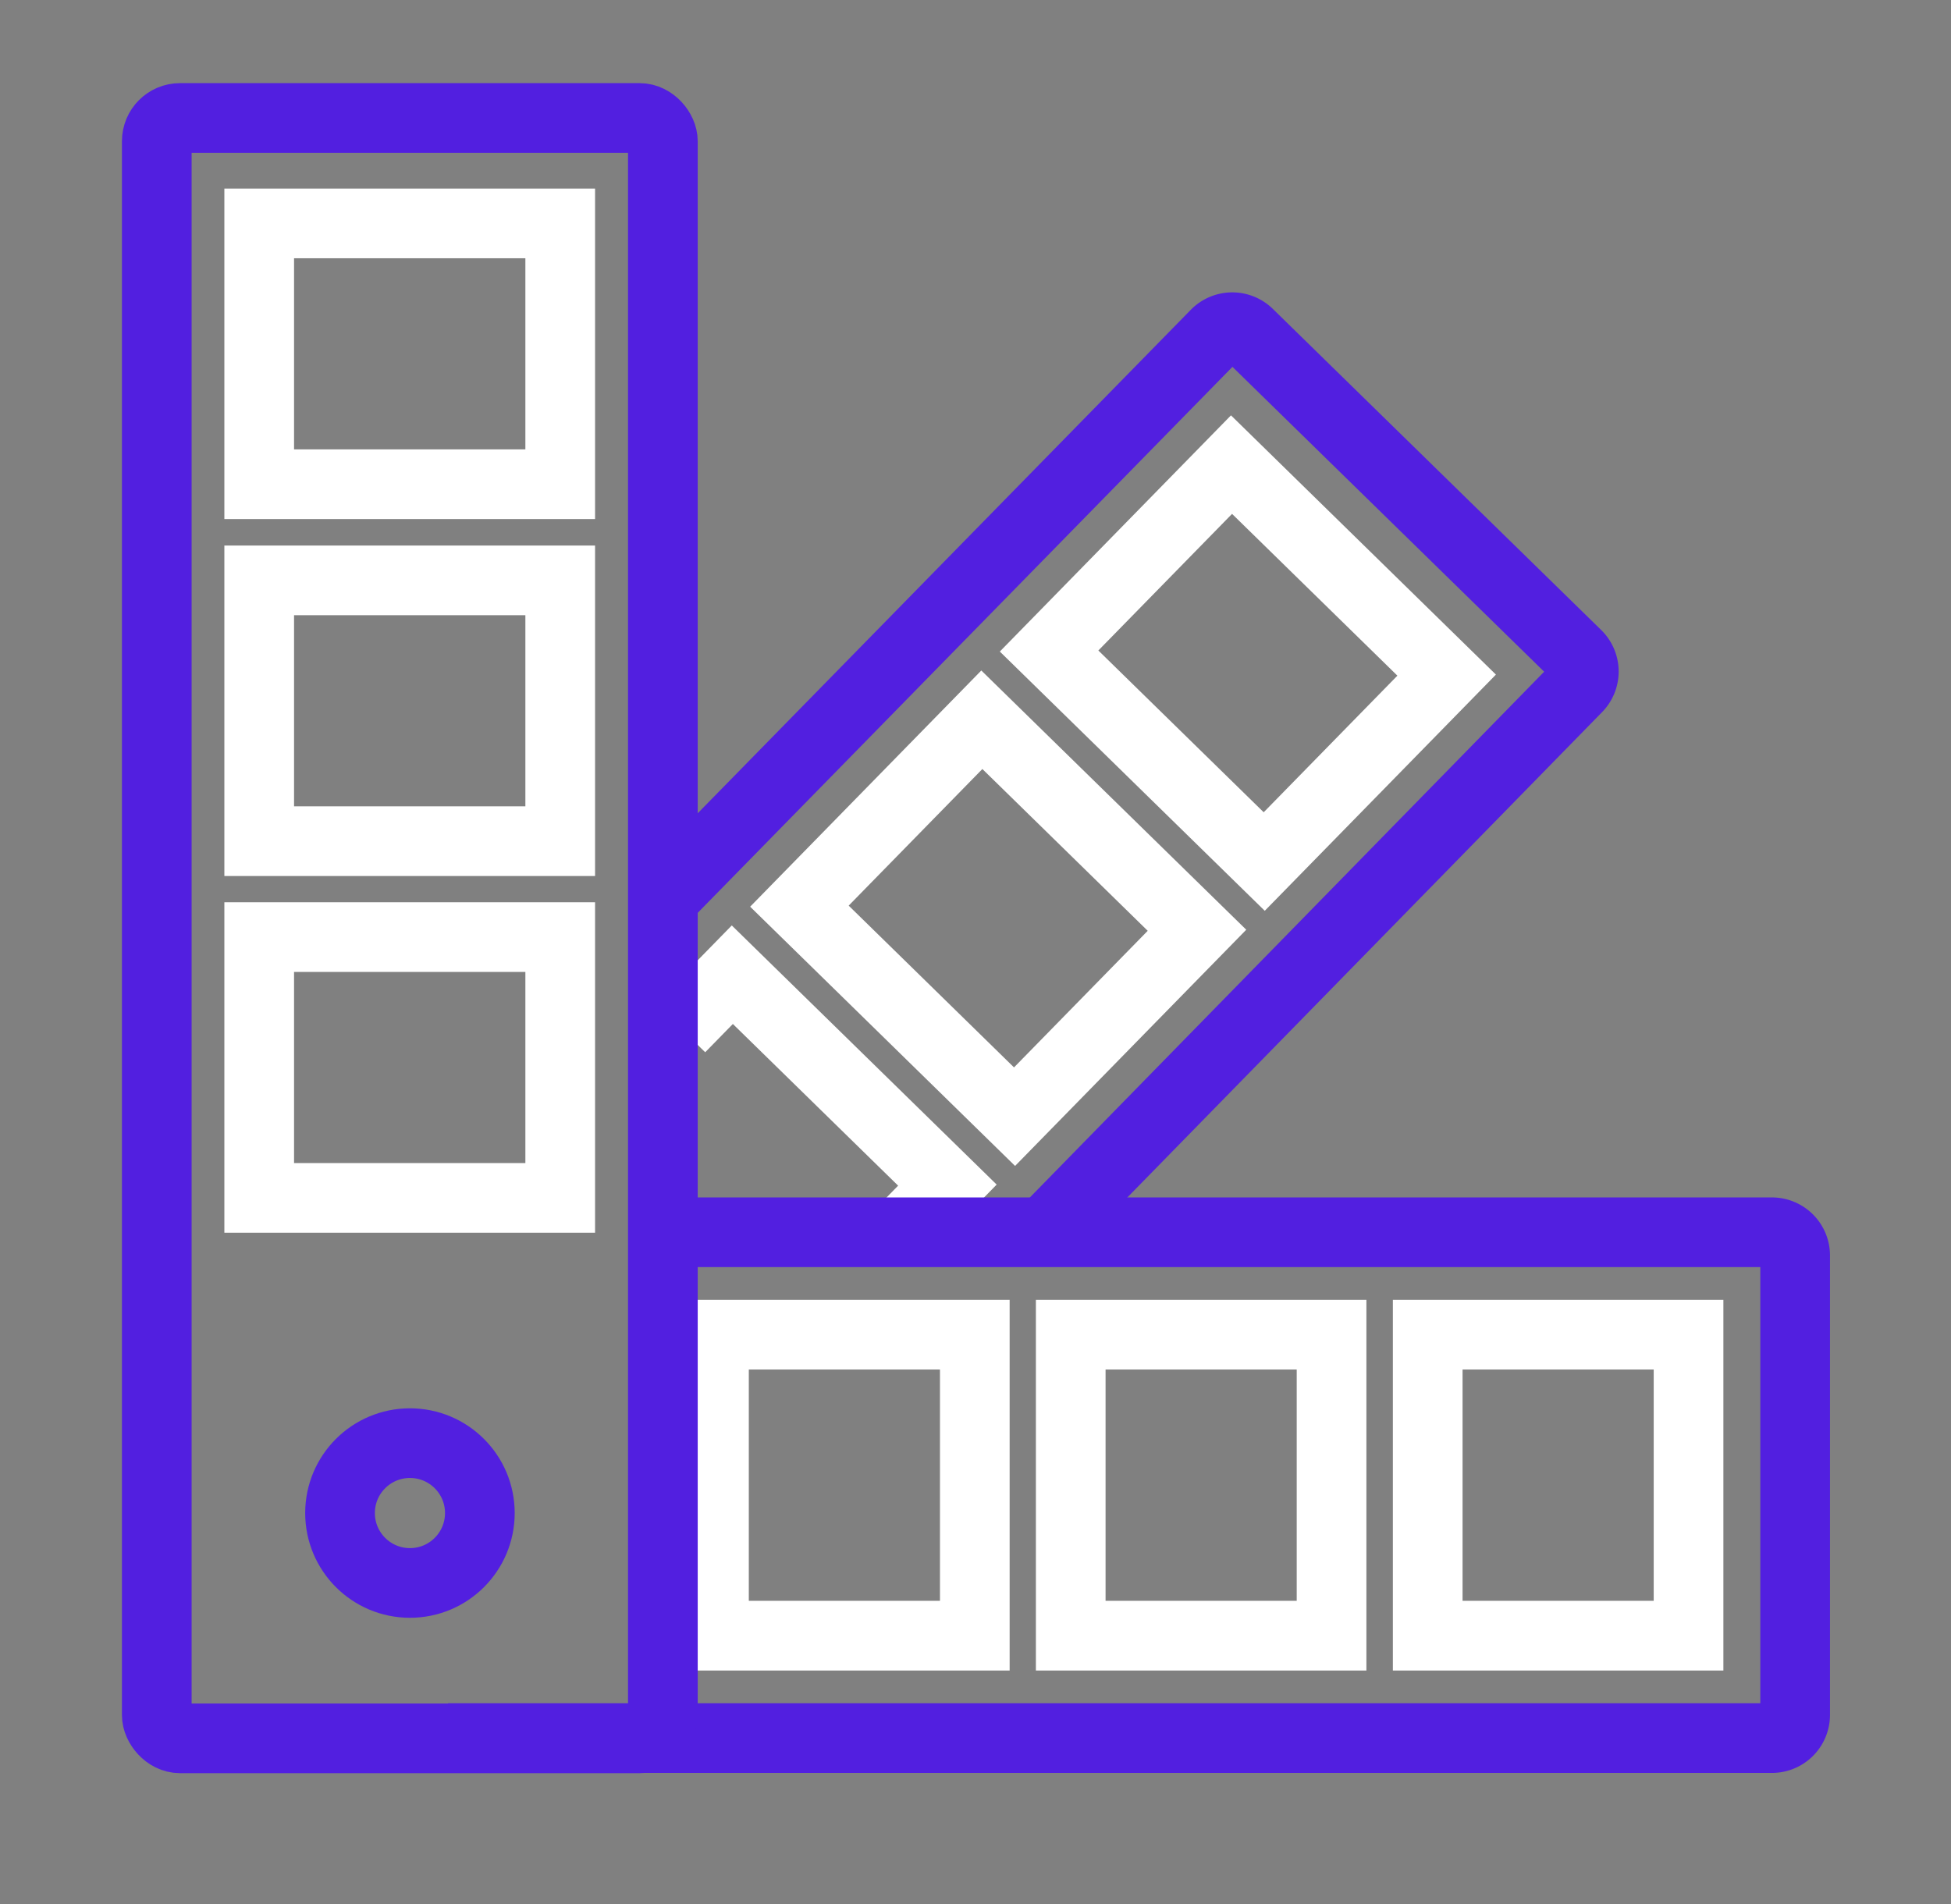
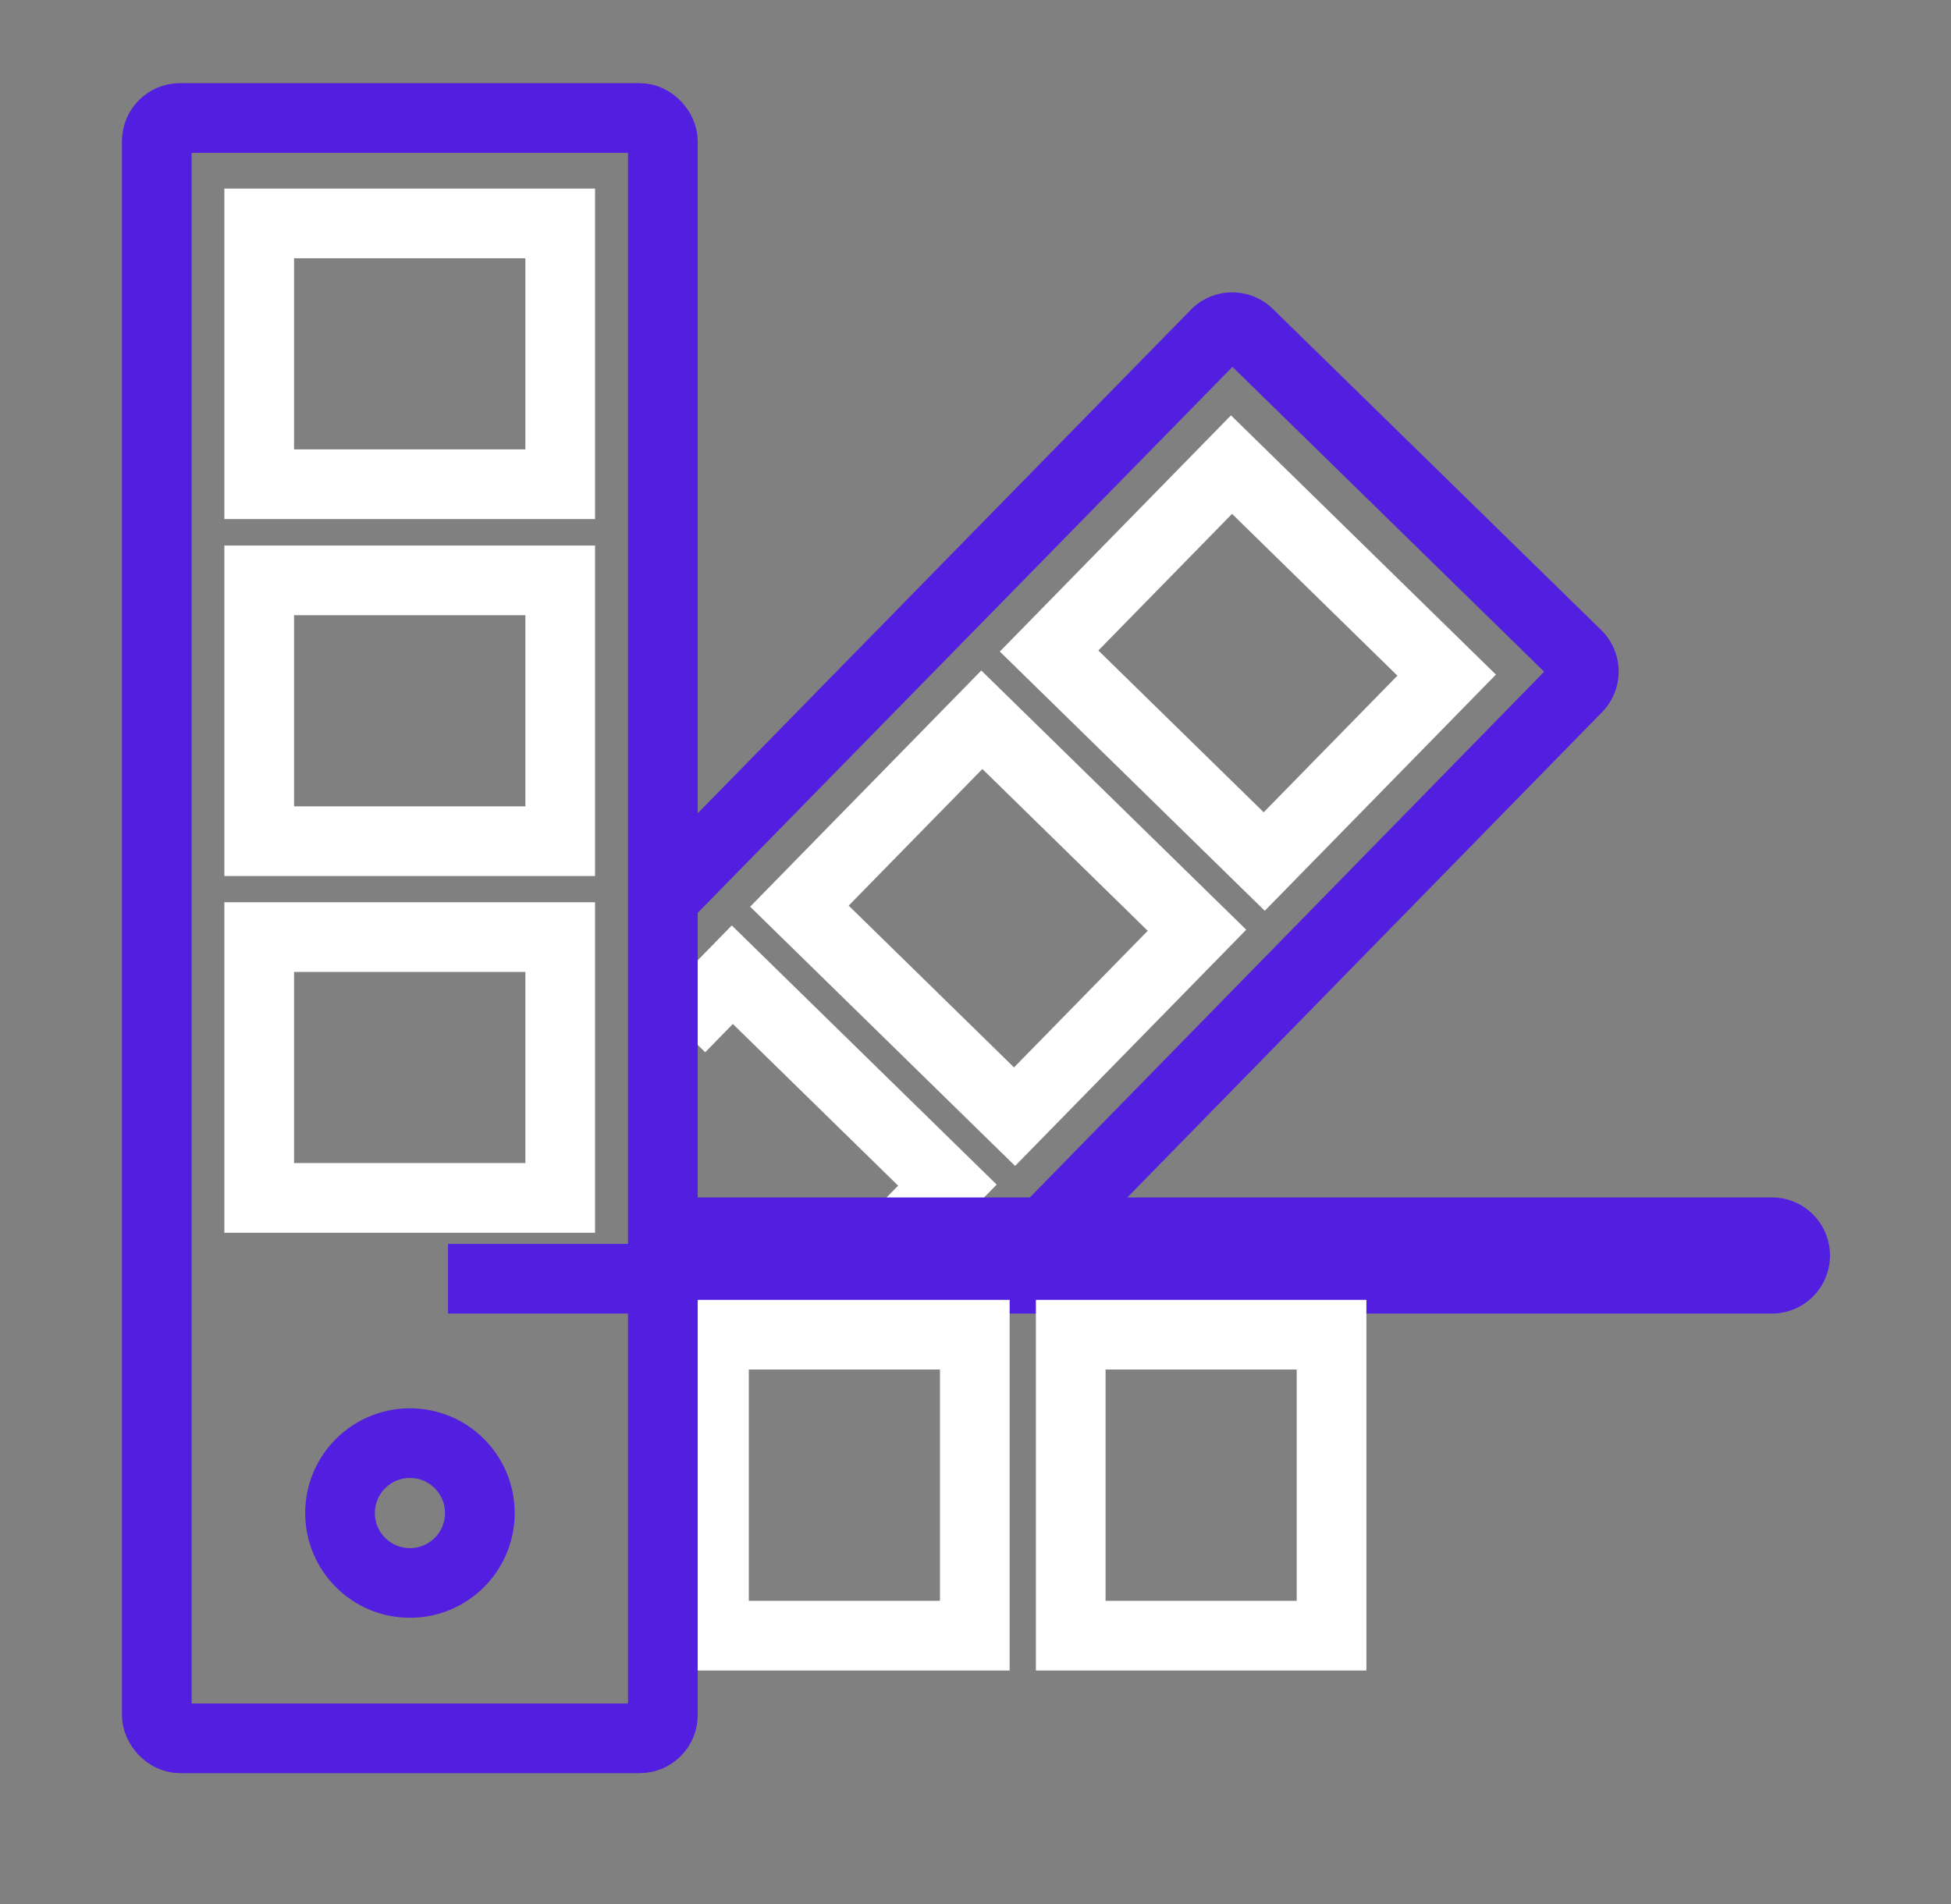
<svg xmlns="http://www.w3.org/2000/svg" id="Layer_1" data-name="Layer 1" viewBox="0 0 84 82">
  <rect x="0" y="0" width="84" height="82" fill="#808080" stroke="none" />
  <defs>
    <style>.cls-1,.cls-2{fill:none;stroke-width:3px;}.cls-1{stroke:#521fe0;}.cls-2{stroke:#fff;}</style>
  </defs>
  <title>icpg_svgs_03</title>
  <path class="cls-1" d="M28.24,39,52.35,14.38a1,1,0,0,1,1.41,0L67.9,28.21a1,1,0,0,1,0,1.41L45.11,52.92" />
  <rect class="cls-2" x="47.25" y="22.93" width="12.96" height="11.23" transform="translate(35.29 -29.43) rotate(44.38)" />
  <rect class="cls-2" x="36.5" y="33.92" width="12.96" height="11.23" transform="translate(39.91 -18.78) rotate(44.38)" />
  <polyline class="cls-2" points="29.29 44.26 31.53 41.97 40.79 51.03 38.94 52.92" />
-   <path class="cls-1" d="M29.29,53.06h47a1,1,0,0,1,1,1V73.84a1,1,0,0,1-1,1h-57" />
-   <rect class="cls-2" x="60.61" y="58.34" width="12.96" height="11.23" transform="translate(131.04 -3.14) rotate(90)" />
+   <path class="cls-1" d="M29.29,53.06h47a1,1,0,0,1,1,1a1,1,0,0,1-1,1h-57" />
  <rect class="cls-2" x="45.24" y="58.34" width="12.96" height="11.23" transform="translate(115.67 12.23) rotate(90)" />
  <rect class="cls-2" x="29.87" y="58.34" width="12.96" height="11.23" transform="translate(100.31 27.6) rotate(90)" />
  <rect class="cls-1" x="6.75" y="5.08" width="21.79" height="69.77" rx="1" />
  <rect class="cls-2" x="11.16" y="9.62" width="12.96" height="11.23" />
  <rect class="cls-2" x="11.16" y="24.99" width="12.96" height="11.23" />
  <rect class="cls-2" x="11.16" y="40.35" width="12.96" height="11.23" />
  <circle class="cls-1" cx="17.65" cy="65.15" r="3.01" />
</svg>